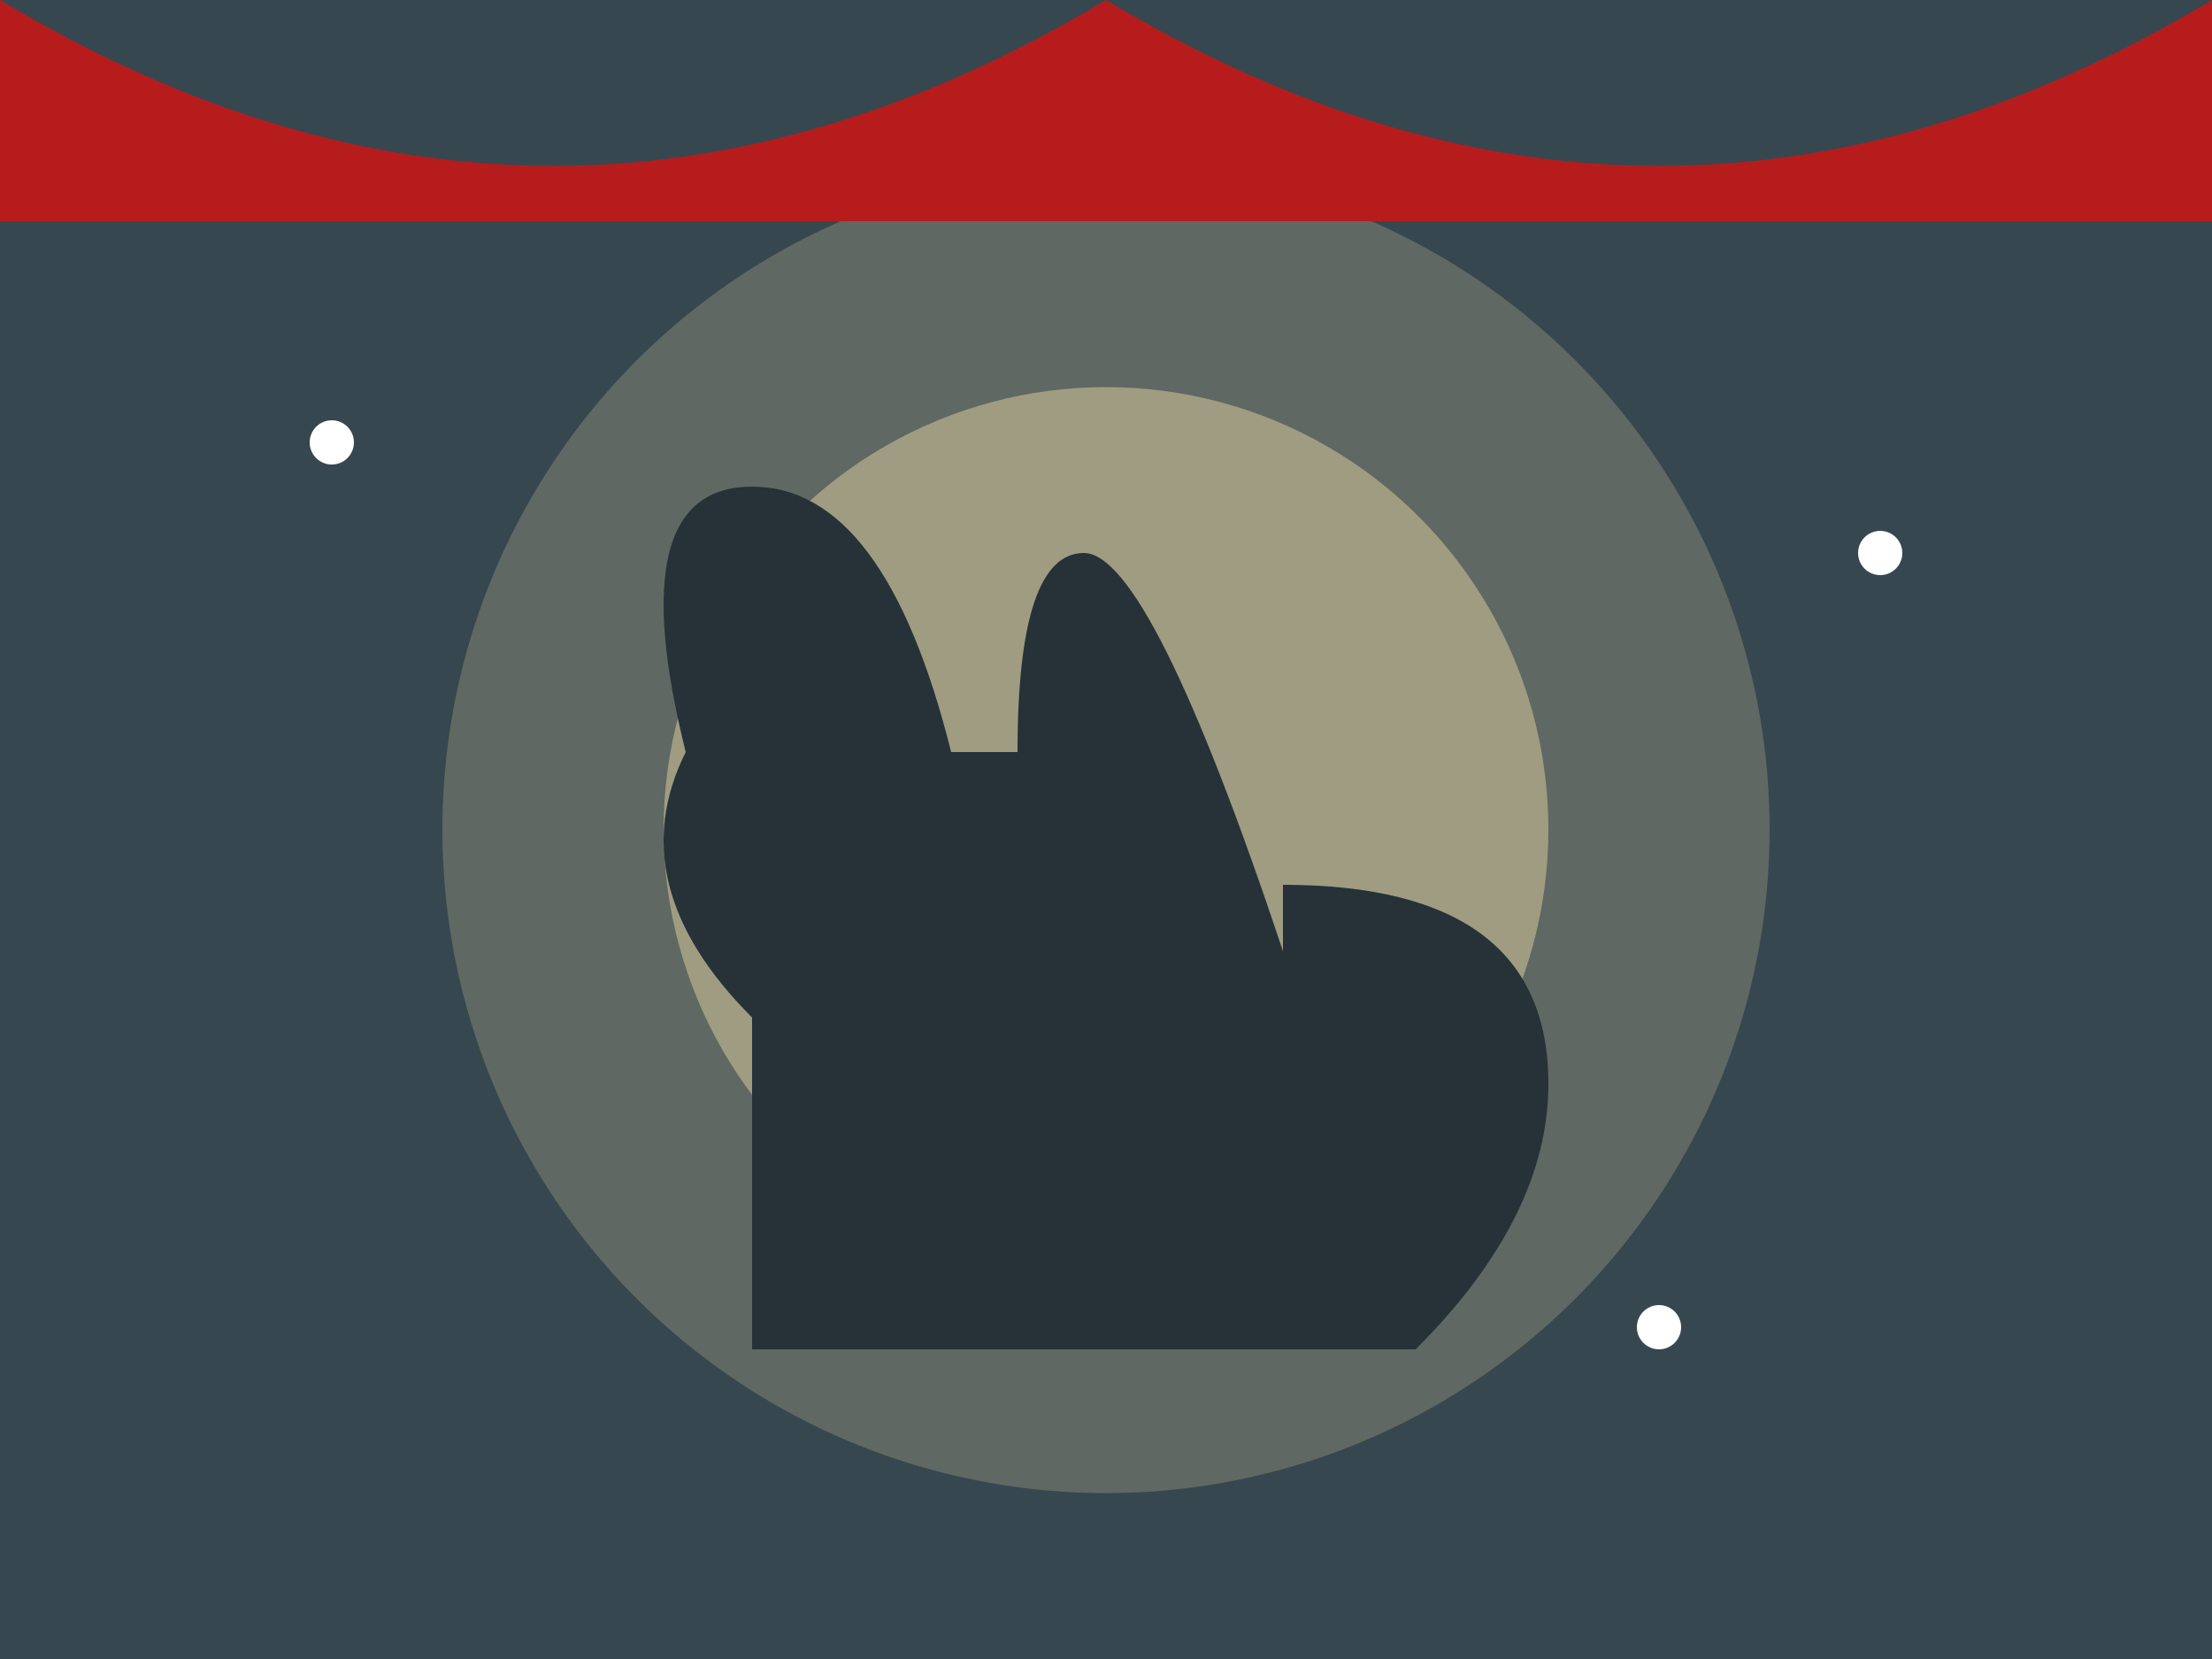
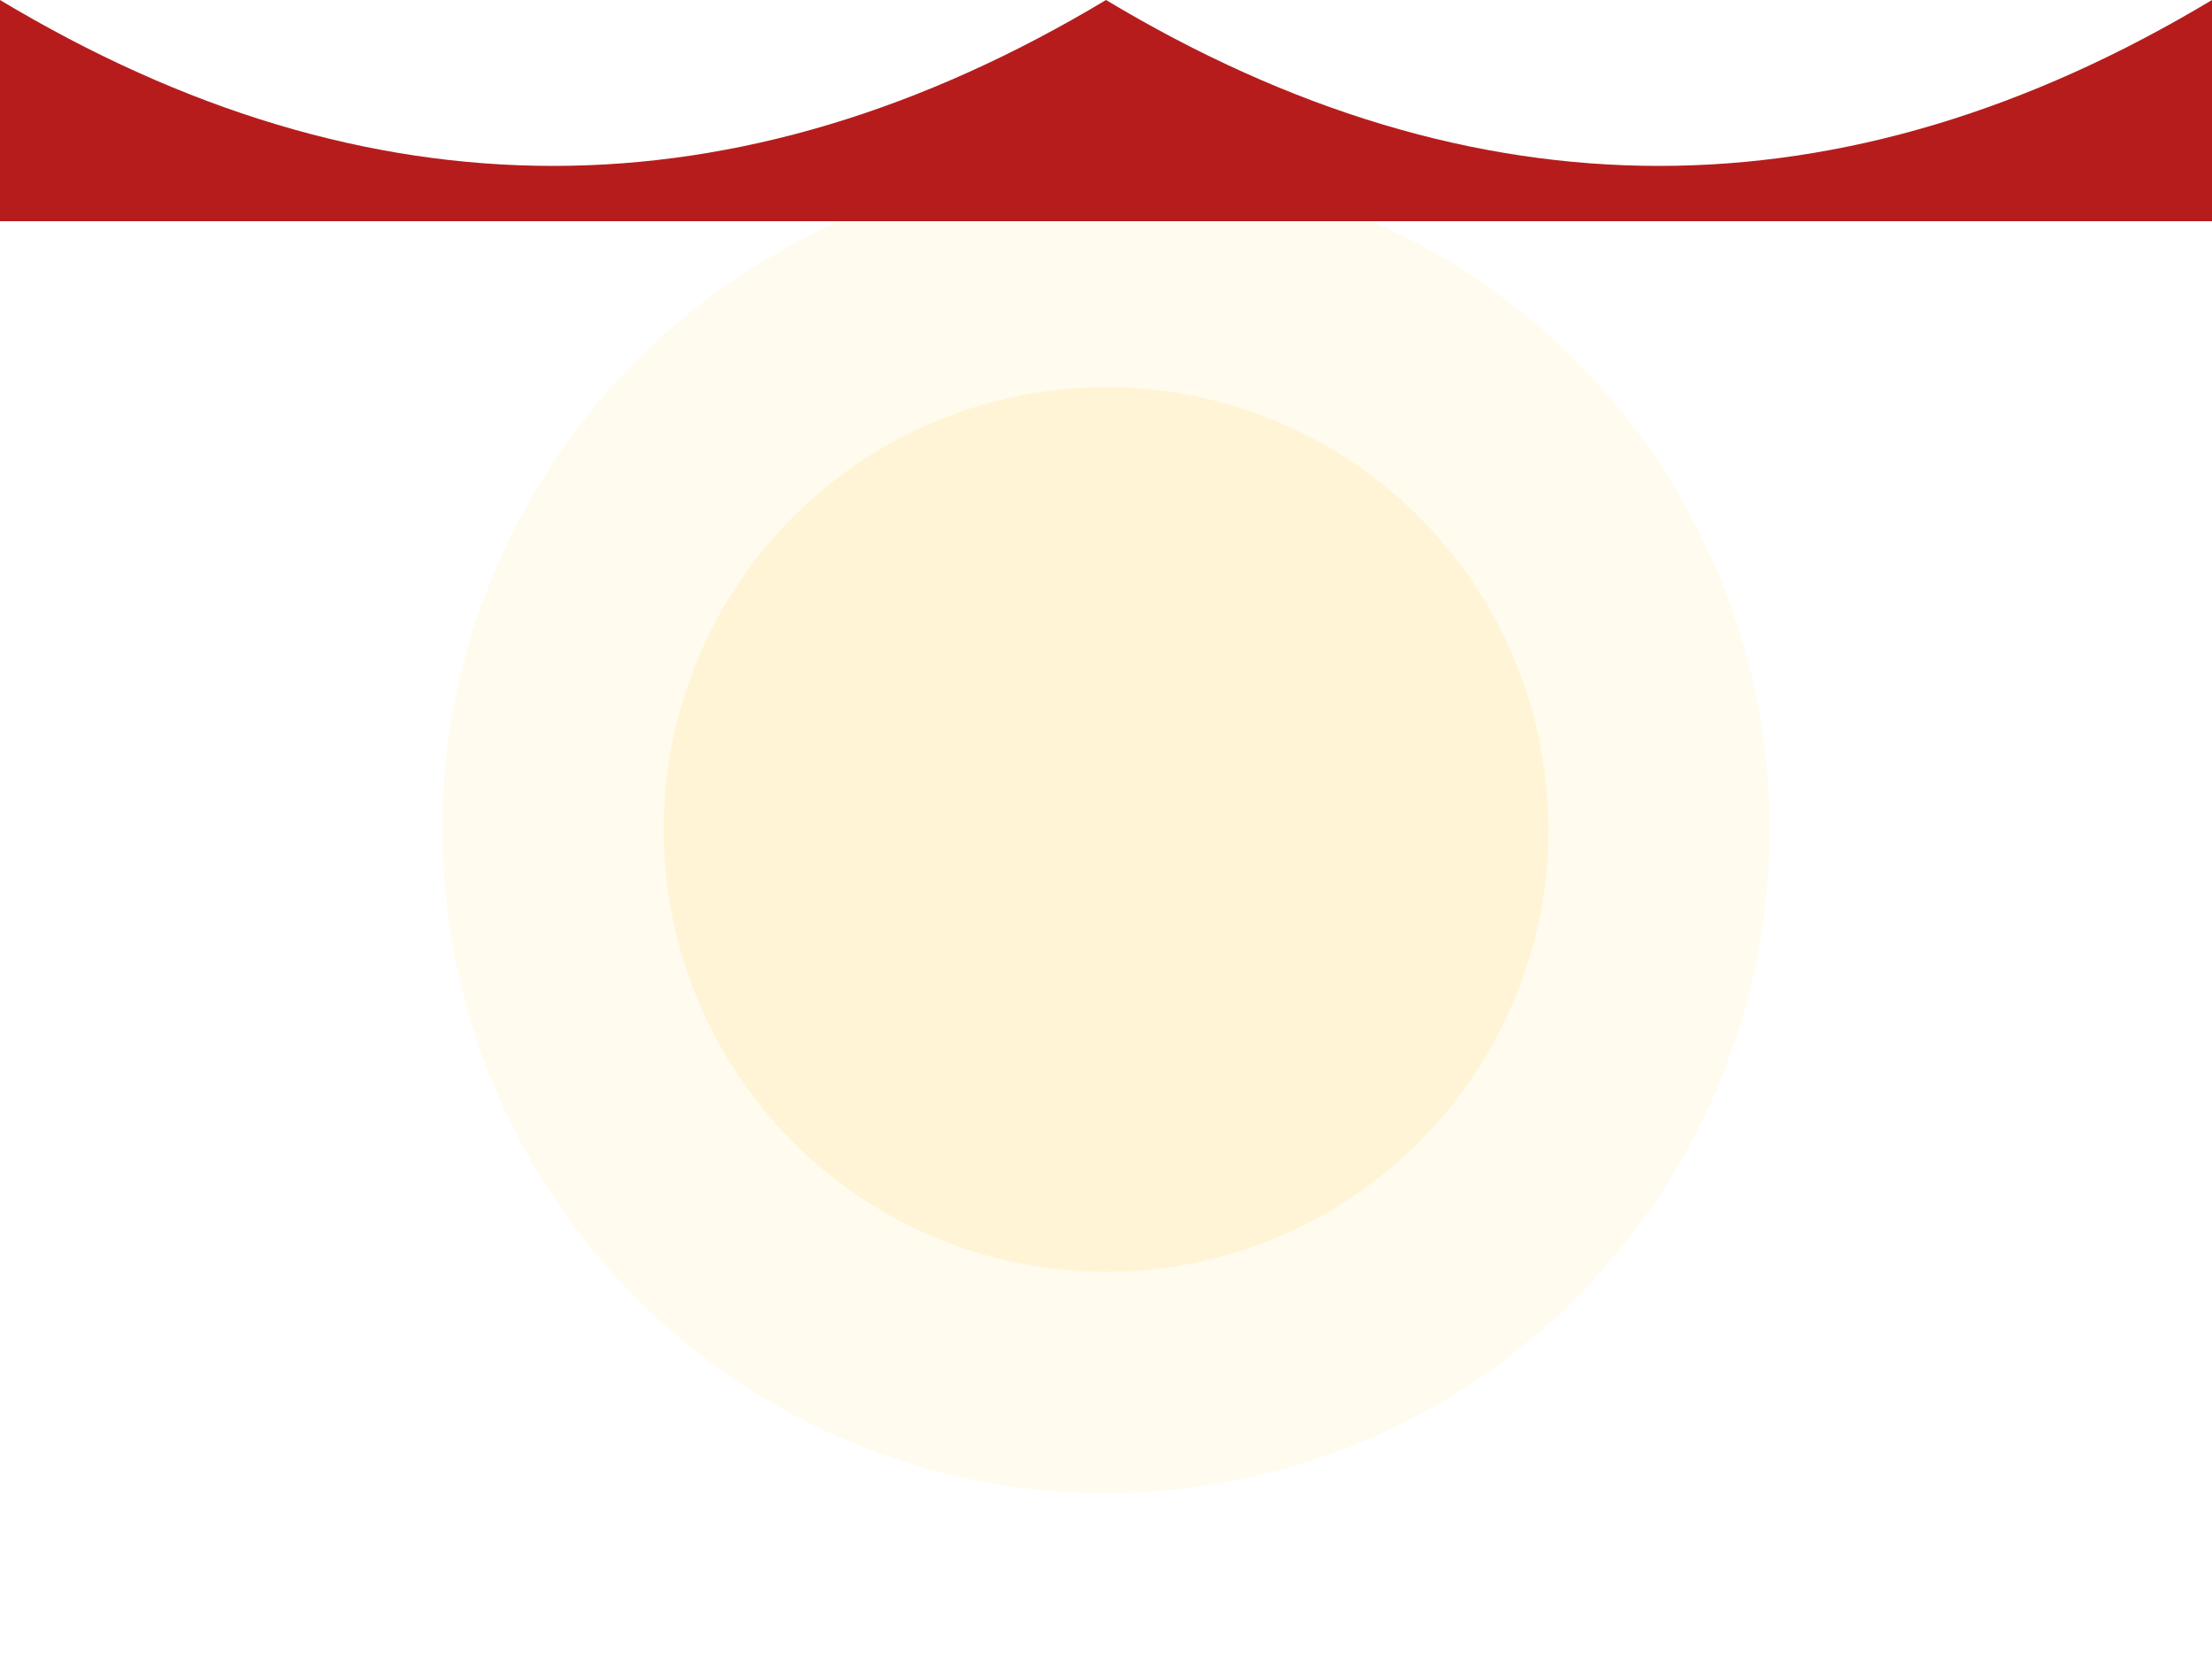
<svg xmlns="http://www.w3.org/2000/svg" viewBox="0 0 200 150" width="200" height="150">
-   <rect width="200" height="150" fill="#37474F" />
  <circle cx="100" cy="75" r="60" fill="#FFECB3" opacity="0.2" />
  <circle cx="100" cy="75" r="40" fill="#FFECB3" opacity="0.4" />
  <path d="M 0 0 Q 50 30 100 0 Q 150 30 200 0 L 200 20 L 0 20 Z" fill="#B71C1C" />
-   <path d="M55,55 Q45,25 40,25 Q35,25 35,40 L30,40 Q25,20 15,20 Q5,20 10,40 Q5,50 15,60 L15,85 L65,85 Q75,75 75,65 Q75,50 55,50 Z" fill="#263238" transform="translate(50, 20) scale(1.2)" />
  <circle cx="30" cy="40" r="2" fill="#FFF" />
-   <circle cx="170" cy="50" r="2" fill="#FFF" />
  <circle cx="150" cy="120" r="2" fill="#FFF" />
</svg>